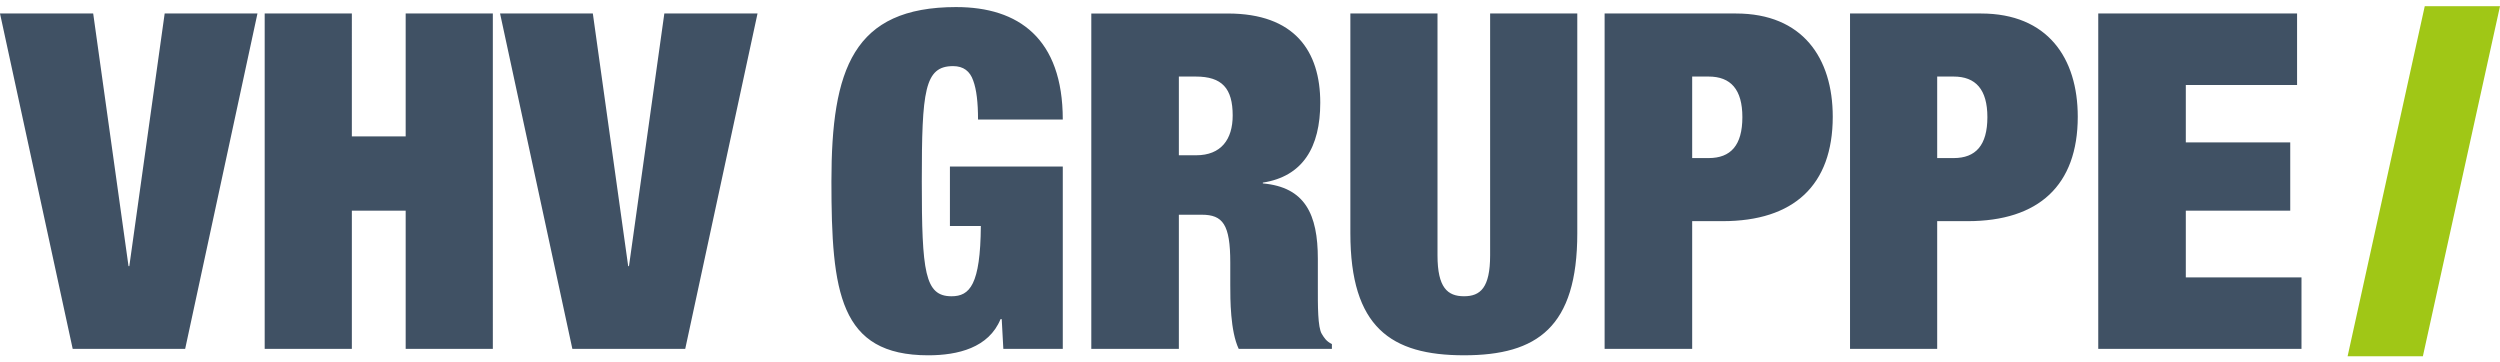
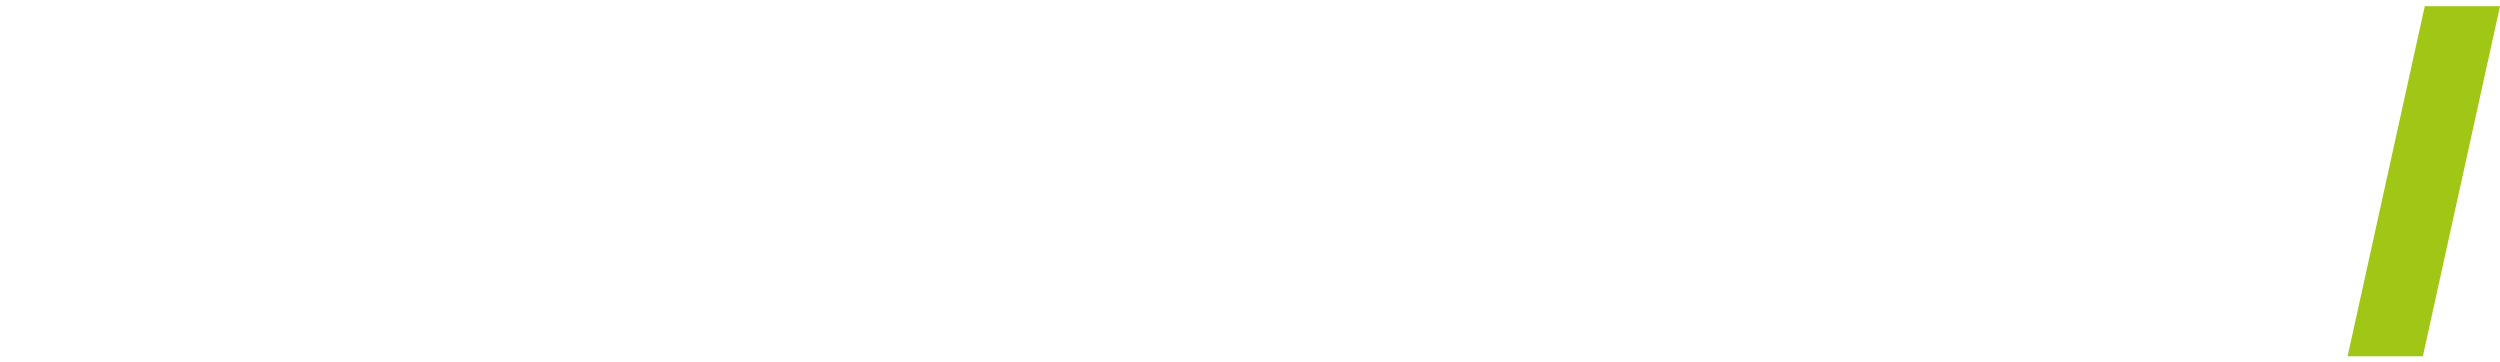
<svg xmlns="http://www.w3.org/2000/svg" id="vhv_gruppe" width="200" height="29" viewBox="0 0 200 29">
  <g id="full-colour">
-     <path id="path2454" d="M76.507.565c-8.264,0-9.993,4.968-9.993,13.946,0,8.871.64,13.913,7.744,13.913,2.366,0,4.843-.598,5.784-2.892h.096l.129,2.378h4.756v-14.588h-9.029v4.756h2.474c-.036,4.698-.883,5.623-2.346,5.623-2.14,0-2.378-1.938-2.378-9.19,0-7.256.215-9.222,2.506-9.222.826,0,1.35.407,1.607,1.157.266.712.386,1.766.386,3.117h6.78c0-6.497-3.555-8.997-8.515-8.997ZM0,1.079l5.816,26.831h8.997L20.597,1.079h-7.423l-2.828,20.211h-.064L7.455,1.079H0ZM21.175,1.079v26.831h6.973v-11.054h4.306v11.054h6.973V1.079h-6.973v9.833h-4.306V1.079h-6.973ZM40.005,1.079l5.784,26.831h9.029L60.602,1.079h-7.455l-2.828,20.211h-.064l-2.828-20.211h-7.423ZM87.304,1.079v26.831h7.005v-10.732h1.832c1.685,0,2.281.776,2.281,3.824v1.799c0,1.13-.001,3.68.675,5.109h7.455v-.386c-.452-.222-.617-.5-.803-.803-.338-.527-.321-2.335-.321-3.727v-2.281c0-3.571-1.019-5.738-4.402-6.041v-.064c3.193-.495,4.595-2.82,4.595-6.394,0-4.131-2.056-7.133-7.39-7.133h-10.925ZM108.029,1.079v17.576c0,7.513,3.229,9.768,9.093,9.768,5.861,0,9.061-2.256,9.061-9.768V1.079h-6.973v19.344c0,2.595-.778,3.278-2.089,3.277-1.316,0-2.121-.682-2.121-3.277V1.079h-6.973ZM128.369,1.079v26.831h7.005v-10.218h2.442c5.675,0,8.804-2.864,8.804-8.354,0-4.69-2.407-8.258-7.744-8.258h-10.507ZM148.002,1.079v26.831h6.973v-10.218h2.442c5.675,0,8.804-2.864,8.804-8.354,0-4.69-2.406-8.258-7.744-8.258h-10.475ZM167.86,1.079v26.831h16.259v-5.72h-9.254v-5.334h8.354v-5.463h-8.354v-4.595h8.901V1.079h-15.906ZM94.309,6.124h1.35c2.103,0,2.956.941,2.956,3.117,0,1.914-.931,3.181-2.924,3.181h-1.382v-6.298ZM135.374,6.124h1.317c1.767,0,2.699,1.032,2.699,3.245,0,2.258-.932,3.277-2.699,3.277h-1.317v-6.523ZM154.975,6.124h1.317c1.763,0,2.699,1.032,2.699,3.245,0,2.258-.936,3.277-2.699,3.277h-1.317v-6.523Z" style="fill:#405164;" />
-     <path id="path2472" d="M187.808,28.502h6.022L200,.498h-6.02l-6.172,28.004" style="fill:#a0c716;" />
+     <path id="path2472" d="M187.808,28.502h6.022L200,.498h-6.02" style="fill:#a0c716;" />
  </g>
</svg>